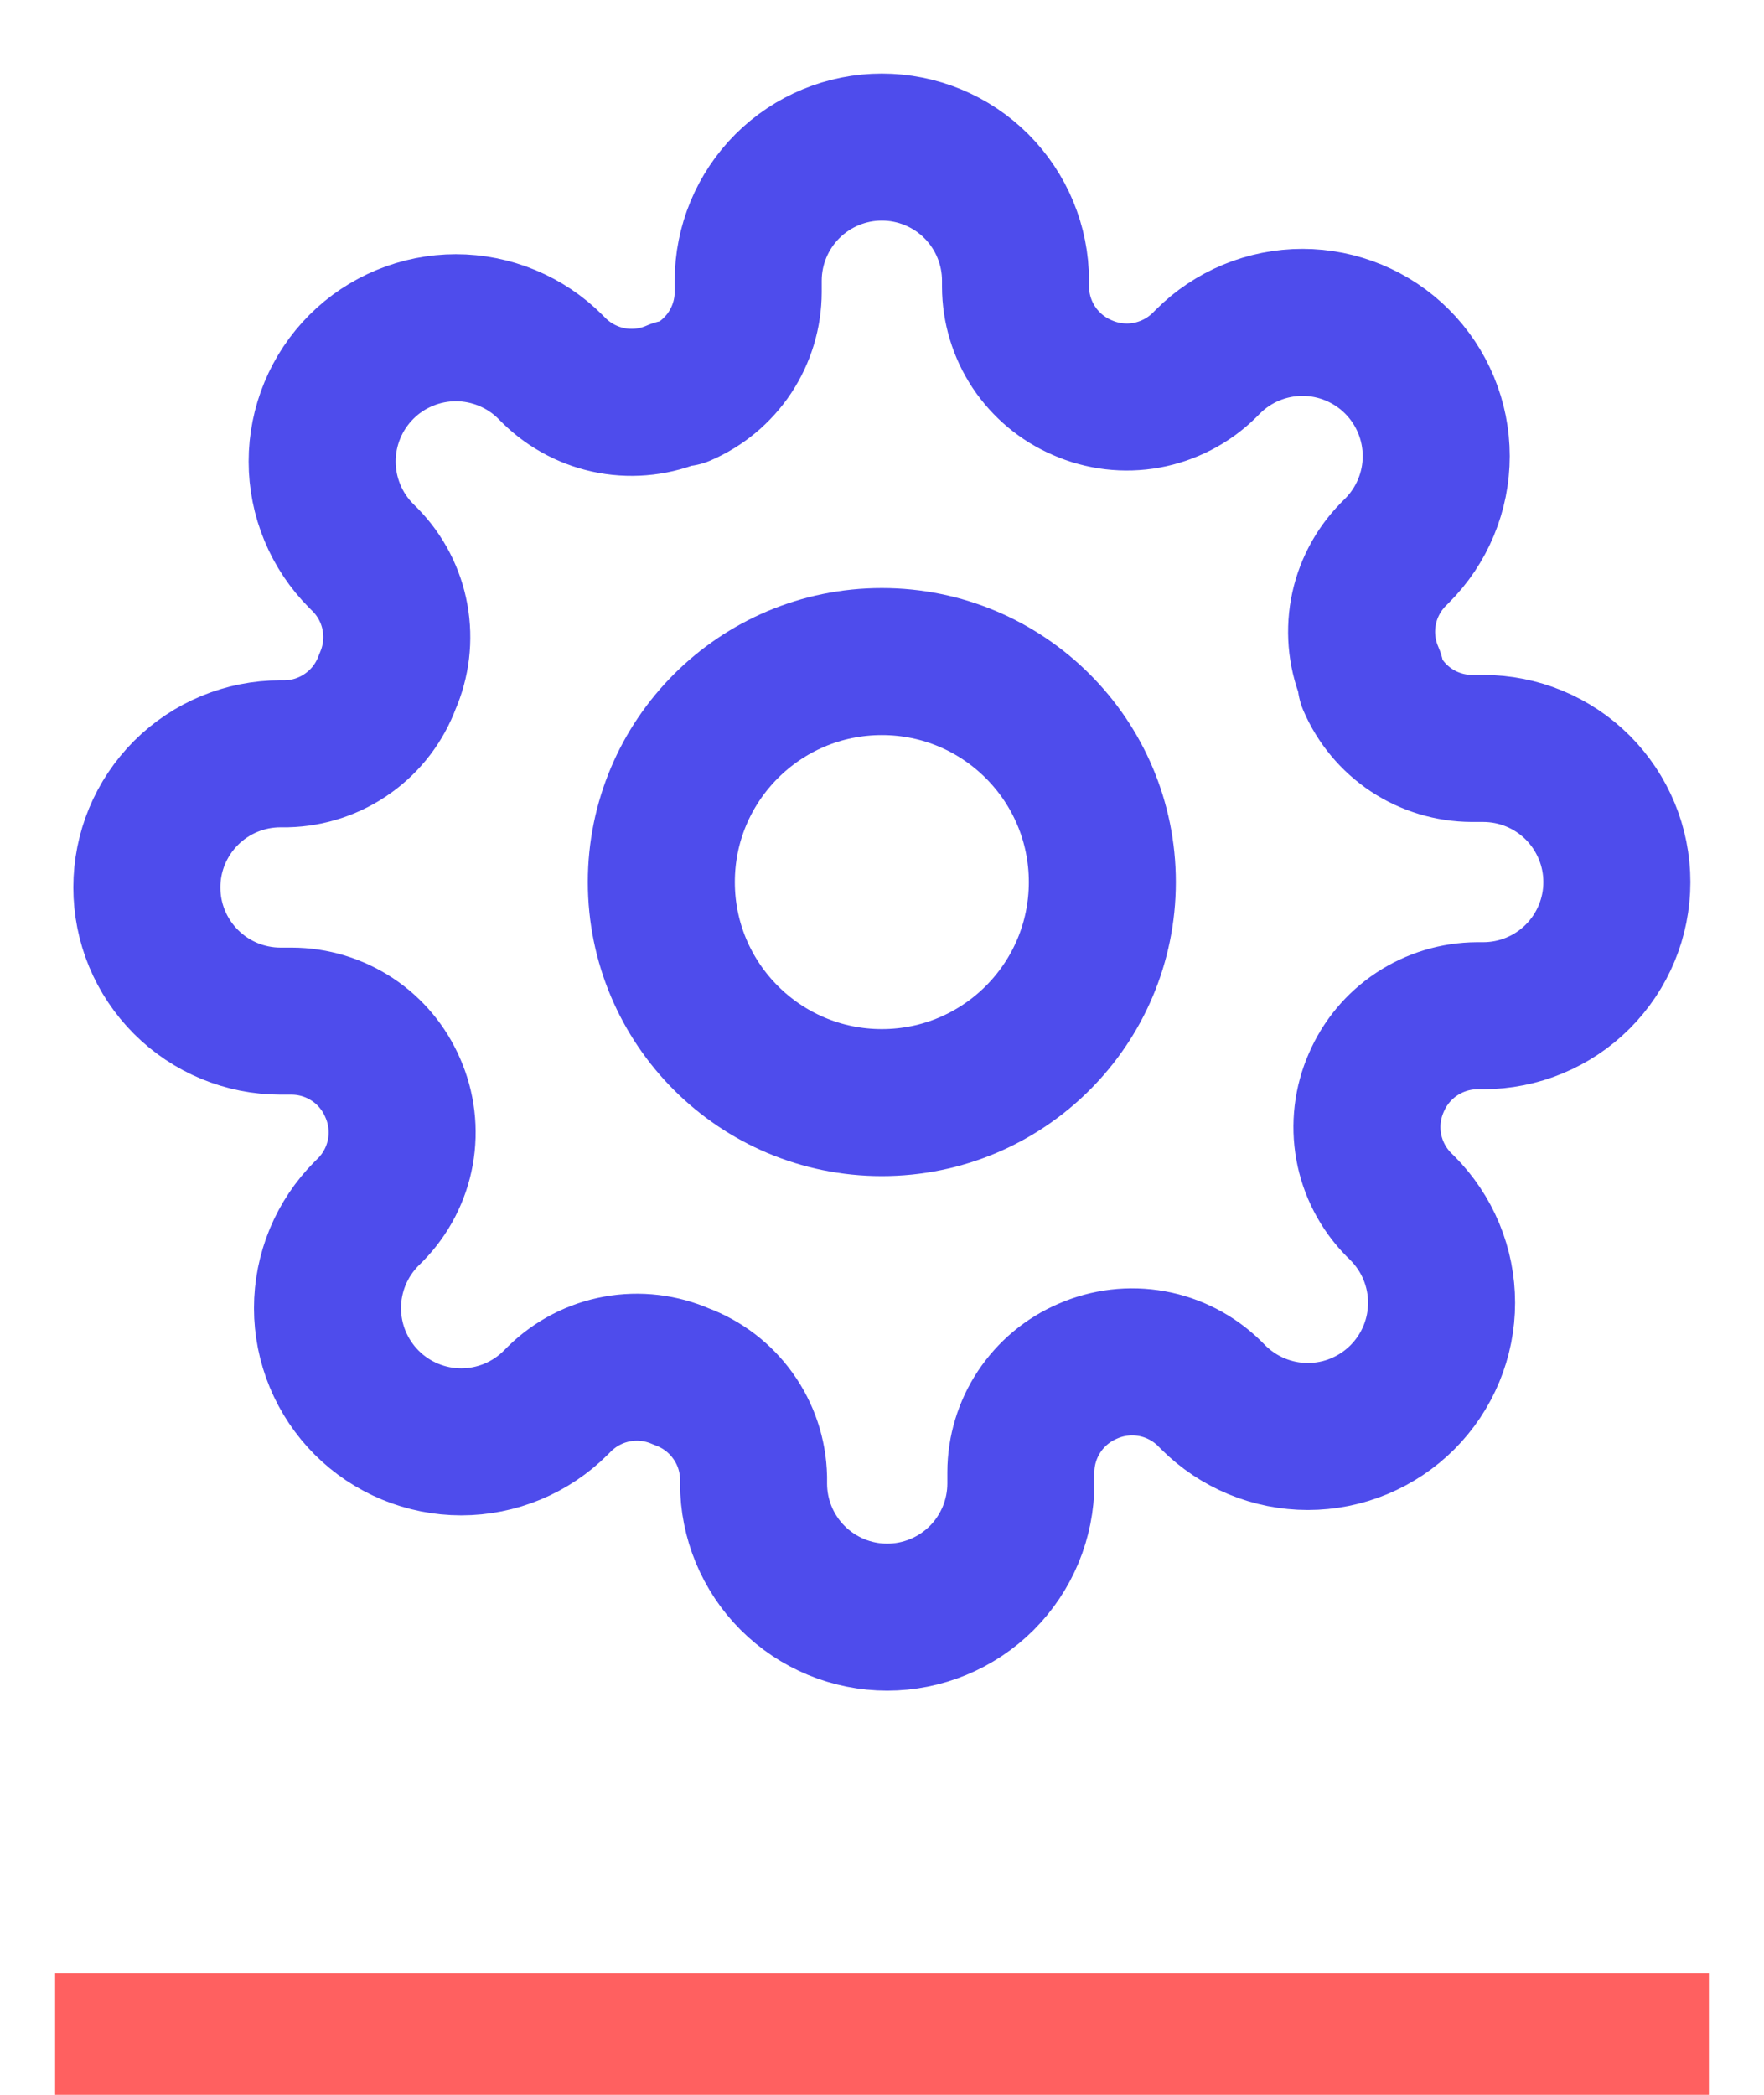
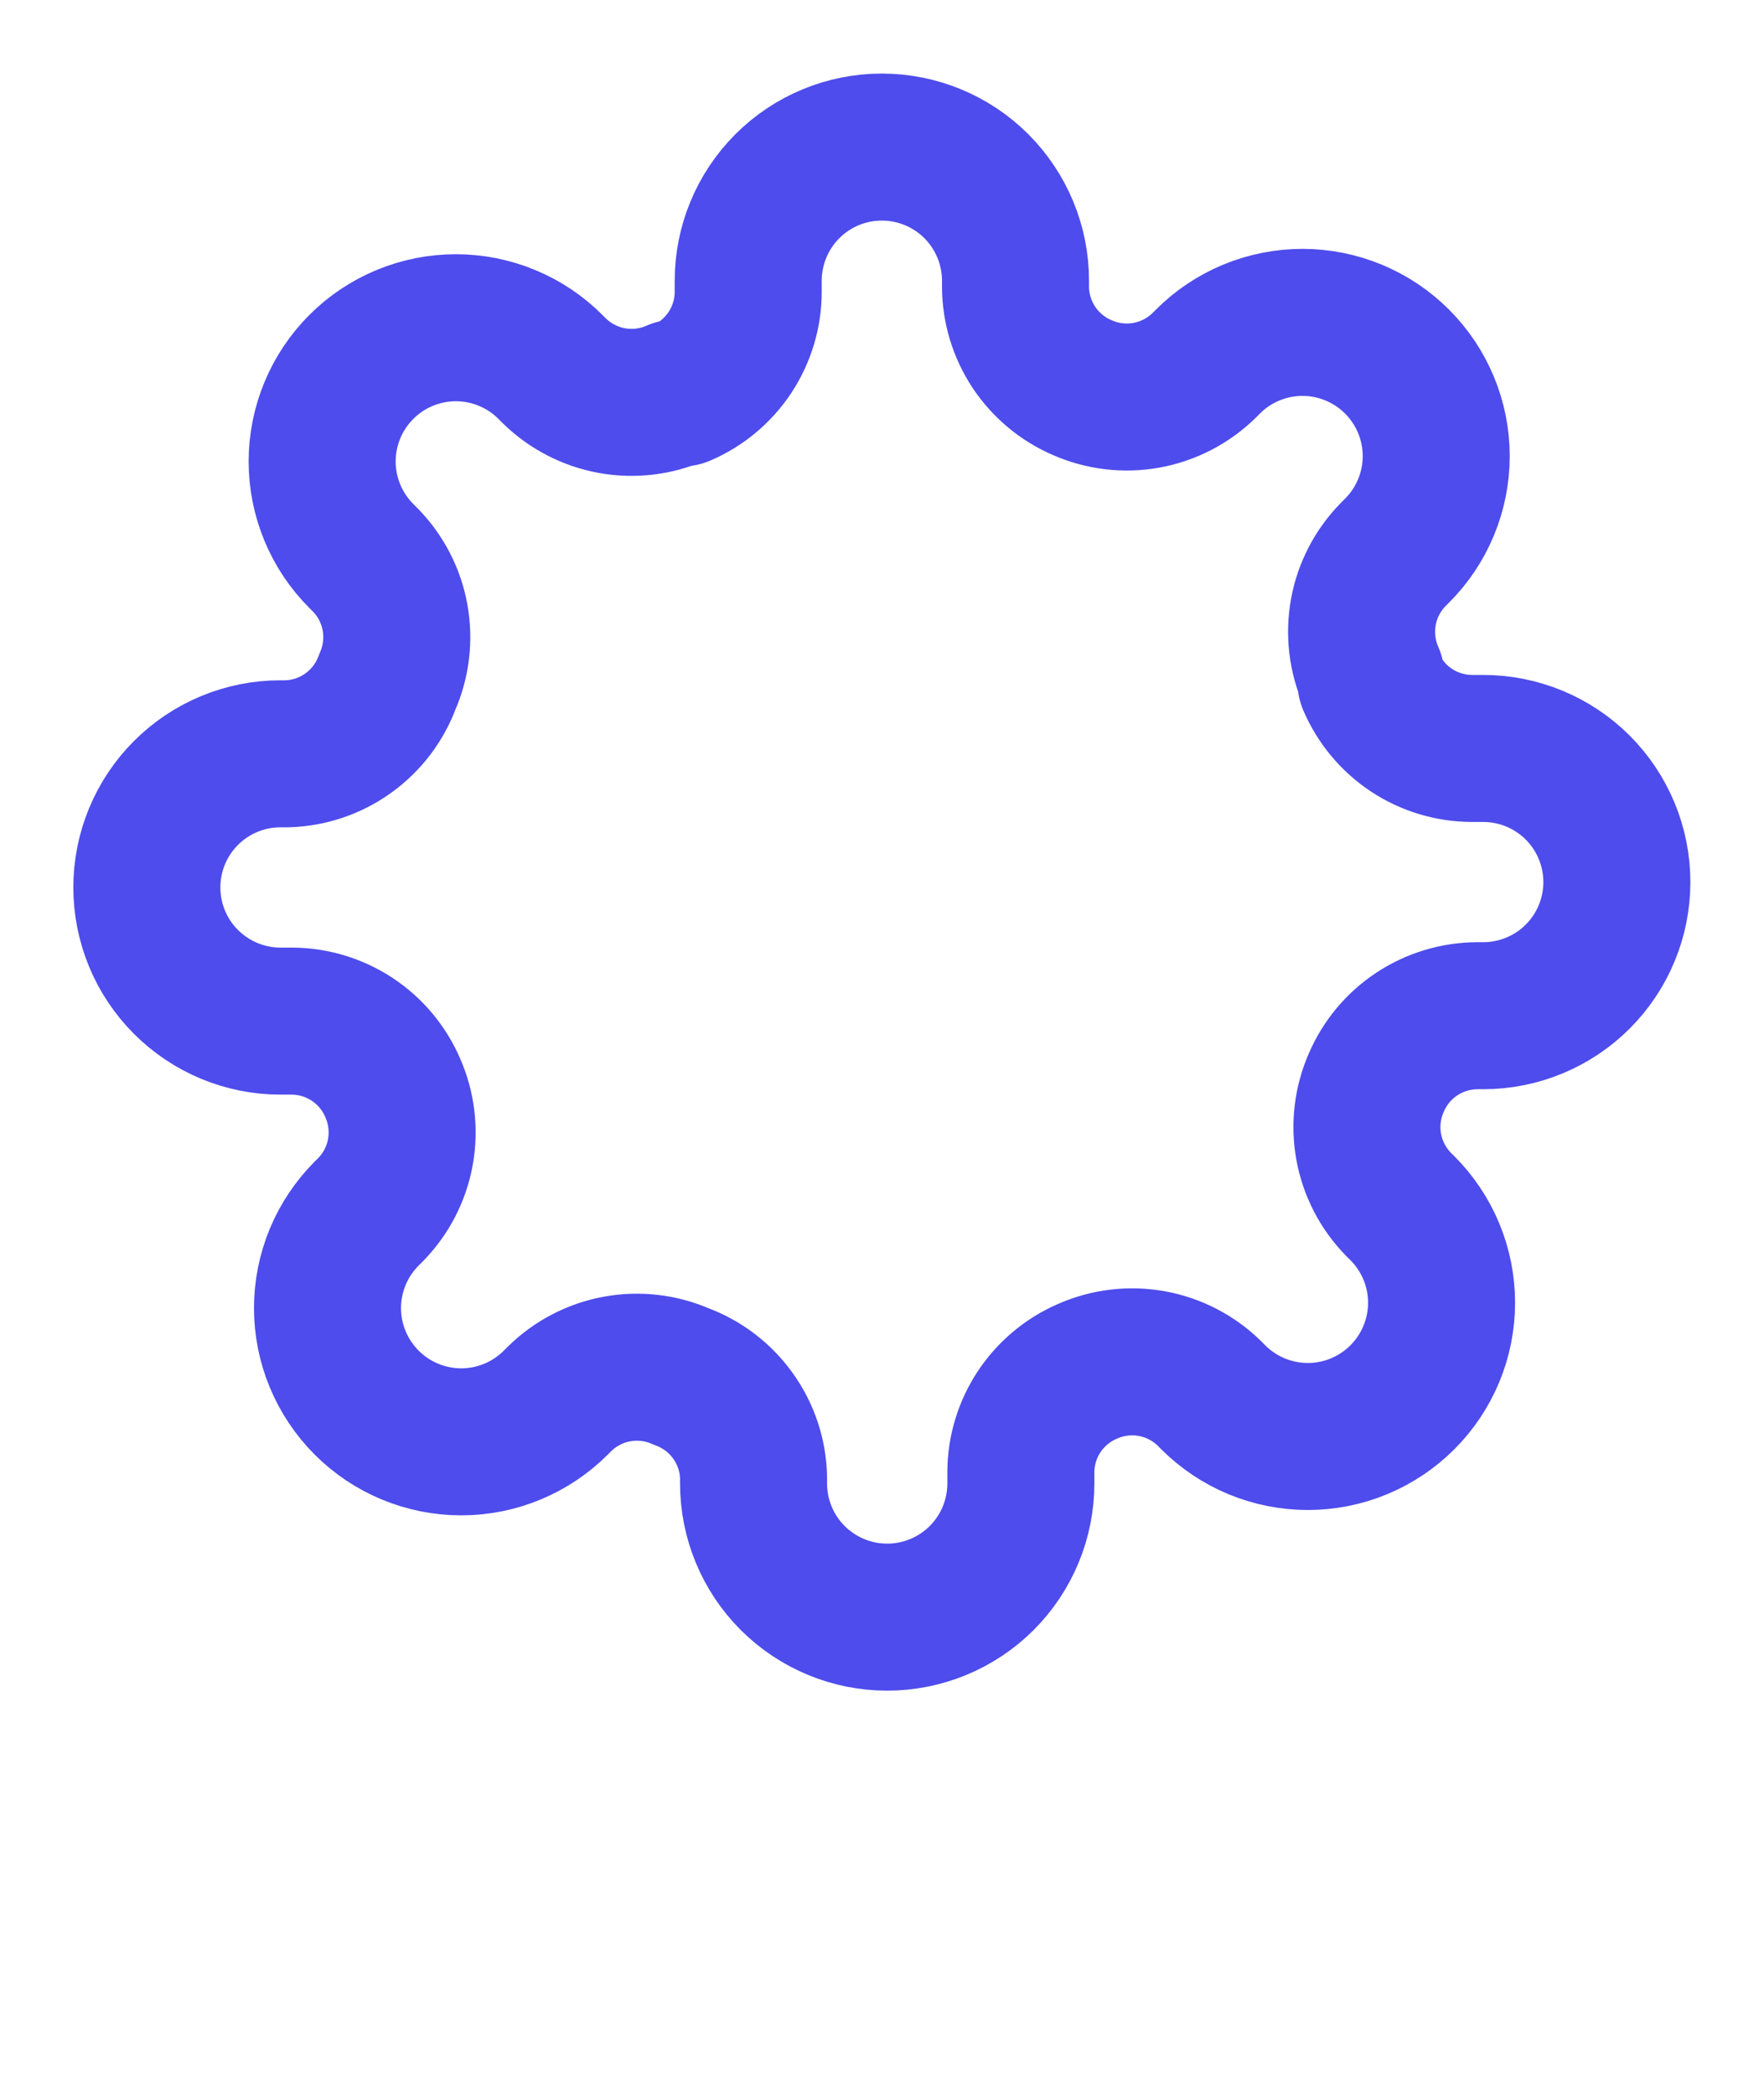
<svg xmlns="http://www.w3.org/2000/svg" width="32" height="38" viewBox="0 0 32 38" fill="none">
-   <path d="M15.997 20.001C18.206 20.001 19.997 18.21 19.997 16.001C19.997 13.792 18.206 12.001 15.997 12.001C13.788 12.001 11.997 13.792 11.997 16.001C11.997 18.21 13.788 20.001 15.997 20.001Z" stroke="#4E4CEC" stroke-width="2.667" stroke-linecap="round" stroke-linejoin="round" />
  <path d="M24.967 19.638C24.806 20.003 24.758 20.409 24.829 20.802C24.9 21.195 25.088 21.558 25.367 21.844L25.44 21.916C25.665 22.142 25.844 22.409 25.966 22.703C26.088 22.998 26.151 23.313 26.151 23.632C26.151 23.95 26.088 24.266 25.966 24.56C25.844 24.854 25.665 25.122 25.44 25.347C25.215 25.572 24.947 25.751 24.653 25.873C24.359 25.995 24.043 26.058 23.725 26.058C23.406 26.058 23.091 25.995 22.796 25.873C22.502 25.751 22.235 25.572 22.009 25.347L21.937 25.274C21.651 24.995 21.288 24.807 20.895 24.736C20.502 24.665 20.096 24.713 19.731 24.874C19.372 25.028 19.067 25.283 18.851 25.608C18.636 25.933 18.52 26.314 18.519 26.704V26.91C18.519 27.553 18.263 28.17 17.809 28.625C17.354 29.079 16.737 29.335 16.094 29.335C15.451 29.335 14.835 29.079 14.38 28.625C13.925 28.17 13.67 27.553 13.67 26.91V26.801C13.661 26.4 13.531 26.011 13.297 25.685C13.064 25.358 12.738 25.11 12.361 24.971C11.995 24.81 11.59 24.762 11.197 24.833C10.803 24.904 10.441 25.092 10.155 25.371L10.082 25.444C9.857 25.669 9.59 25.848 9.295 25.97C9.001 26.092 8.686 26.155 8.367 26.155C8.049 26.155 7.733 26.092 7.439 25.97C7.144 25.848 6.877 25.669 6.652 25.444C6.427 25.219 6.248 24.951 6.126 24.657C6.004 24.363 5.941 24.047 5.941 23.729C5.941 23.41 6.004 23.095 6.126 22.8C6.248 22.506 6.427 22.239 6.652 22.013L6.725 21.941C7.004 21.655 7.192 21.292 7.263 20.899C7.334 20.506 7.286 20.1 7.125 19.735C6.971 19.376 6.716 19.07 6.391 18.855C6.065 18.64 5.684 18.524 5.294 18.523H5.088C4.445 18.523 3.829 18.267 3.374 17.812C2.919 17.358 2.664 16.741 2.664 16.098C2.664 15.455 2.919 14.839 3.374 14.384C3.829 13.929 4.445 13.674 5.088 13.674H5.197C5.599 13.665 5.988 13.535 6.314 13.301C6.641 13.068 6.889 12.742 7.028 12.365C7.189 11.999 7.237 11.594 7.166 11.201C7.095 10.807 6.907 10.444 6.628 10.159L6.555 10.086C6.33 9.861 6.151 9.594 6.029 9.299C5.907 9.005 5.844 8.69 5.844 8.371C5.844 8.052 5.907 7.737 6.029 7.443C6.151 7.148 6.33 6.881 6.555 6.656C6.78 6.43 7.047 6.252 7.342 6.13C7.636 6.008 7.952 5.945 8.27 5.945C8.589 5.945 8.904 6.008 9.198 6.13C9.493 6.252 9.76 6.43 9.985 6.656L10.058 6.729C10.344 7.008 10.707 7.195 11.1 7.267C11.493 7.338 11.899 7.29 12.264 7.129H12.361C12.72 6.975 13.025 6.72 13.241 6.395C13.456 6.069 13.572 5.688 13.573 5.298V5.092C13.573 4.449 13.829 3.833 14.283 3.378C14.738 2.923 15.354 2.668 15.997 2.668C16.64 2.668 17.257 2.923 17.712 3.378C18.166 3.833 18.422 4.449 18.422 5.092V5.201C18.423 5.591 18.539 5.972 18.754 6.298C18.97 6.623 19.275 6.878 19.634 7.032C19.999 7.193 20.405 7.241 20.798 7.17C21.191 7.098 21.554 6.911 21.84 6.632L21.913 6.559C22.138 6.333 22.405 6.155 22.699 6.033C22.994 5.911 23.309 5.848 23.628 5.848C23.946 5.848 24.262 5.911 24.556 6.033C24.85 6.155 25.118 6.333 25.343 6.559C25.568 6.784 25.747 7.051 25.869 7.346C25.991 7.64 26.054 7.955 26.054 8.274C26.054 8.593 25.991 8.908 25.869 9.202C25.747 9.497 25.568 9.764 25.343 9.989L25.27 10.062C24.991 10.348 24.803 10.71 24.732 11.104C24.661 11.497 24.709 11.902 24.87 12.268V12.365C25.024 12.723 25.279 13.029 25.604 13.245C25.929 13.46 26.31 13.575 26.7 13.577H26.907C27.549 13.577 28.166 13.832 28.621 14.287C29.075 14.742 29.331 15.358 29.331 16.001C29.331 16.644 29.075 17.261 28.621 17.715C28.166 18.17 27.549 18.425 26.907 18.425H26.797C26.407 18.427 26.026 18.543 25.701 18.758C25.376 18.973 25.121 19.279 24.967 19.638Z" stroke="#4E4CEC" stroke-width="2.667" stroke-linecap="round" stroke-linejoin="round" />
-   <line x1="1" y1="36.9" x2="31" y2="36.9" stroke="#FF6060" stroke-width="2.2" />
</svg>